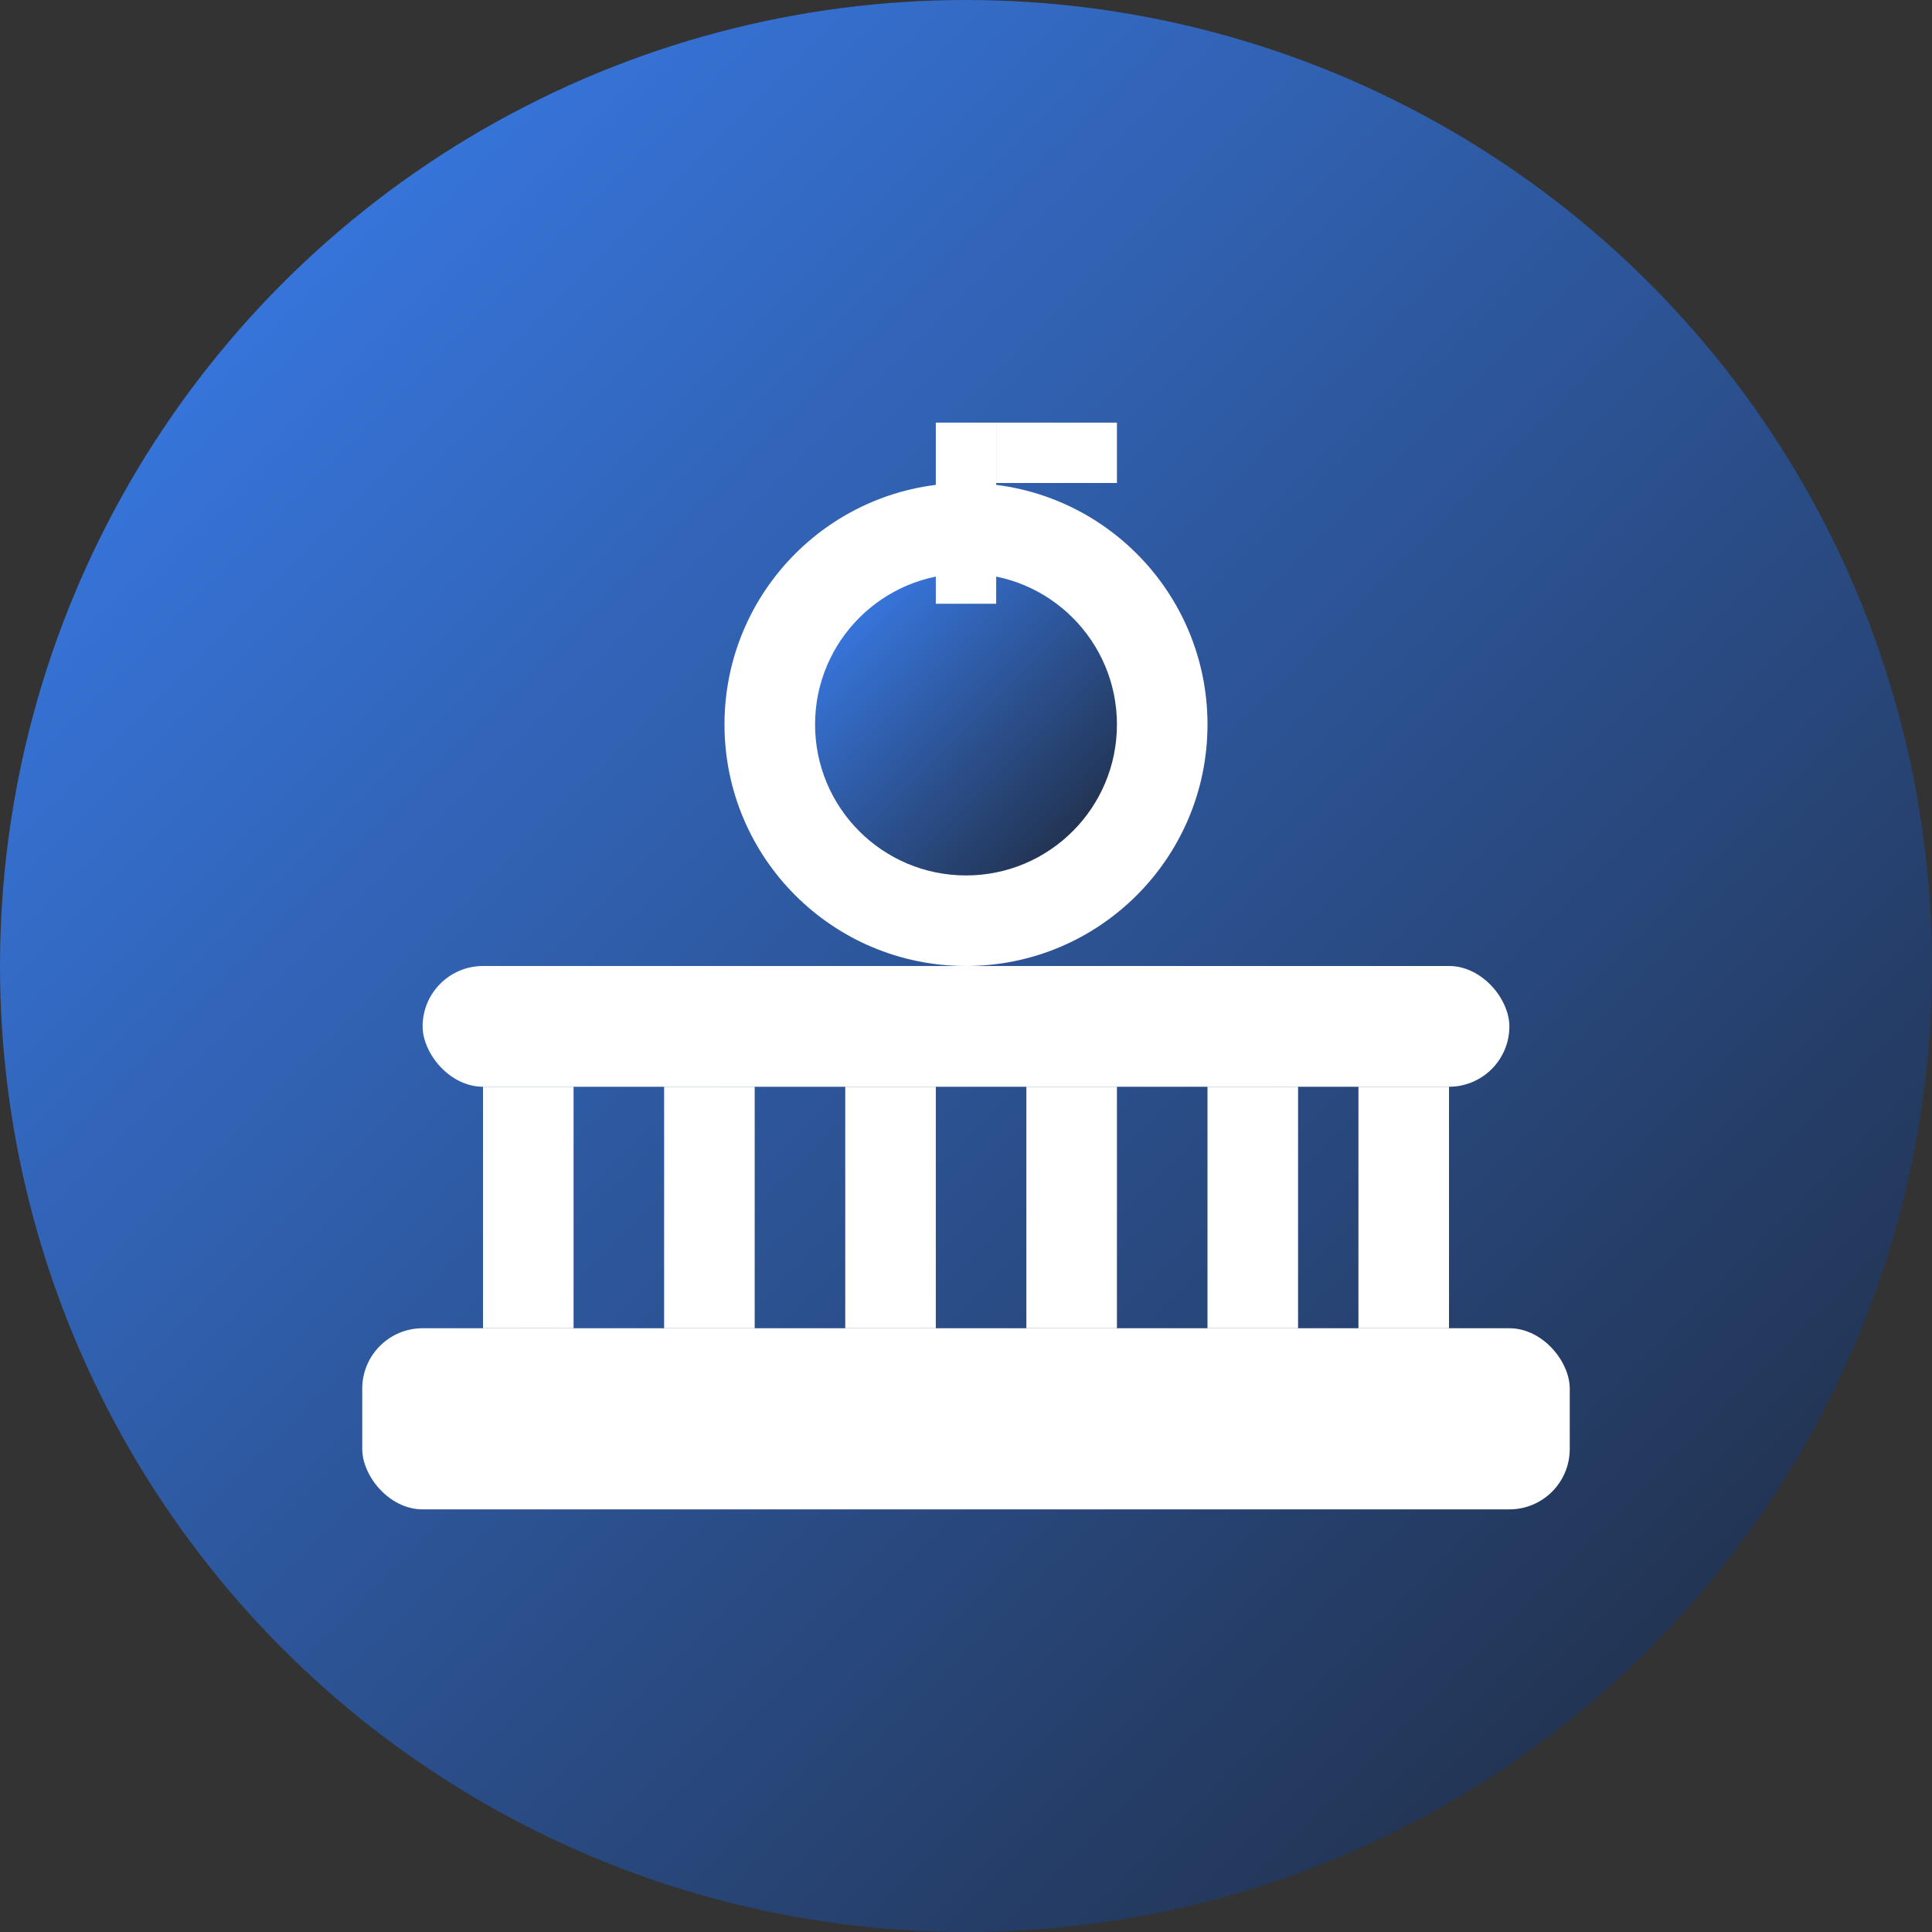
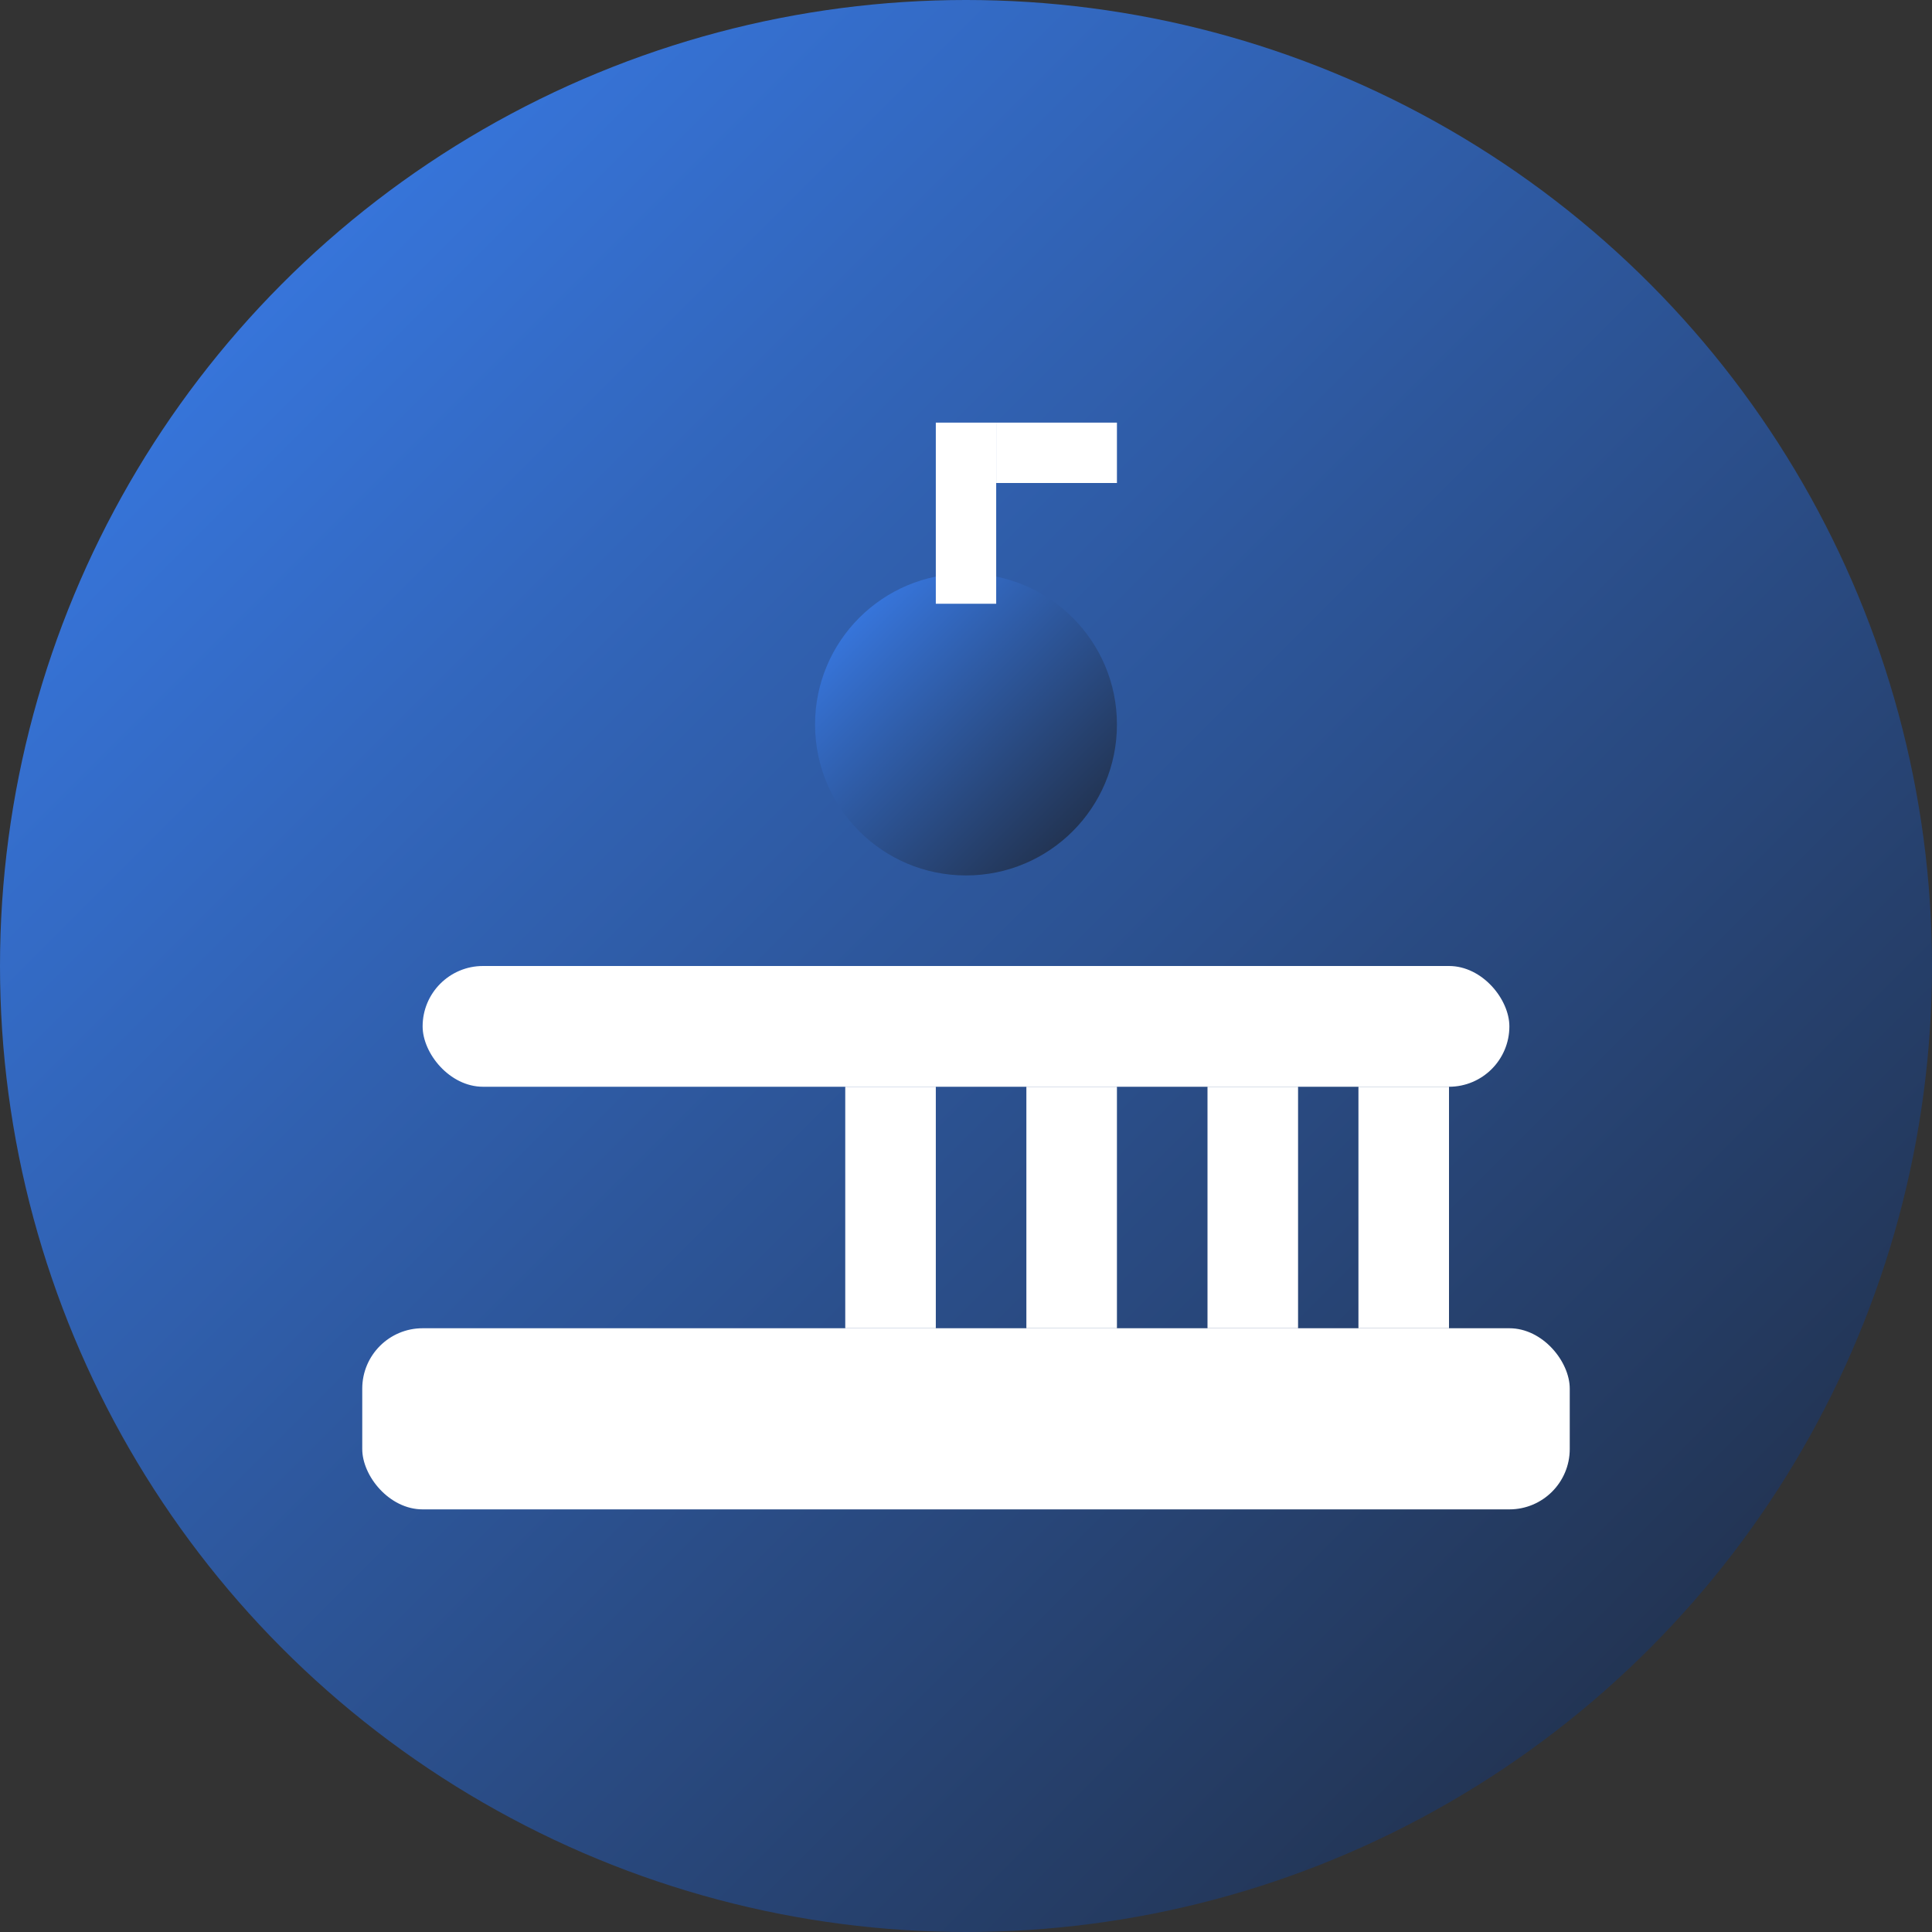
<svg xmlns="http://www.w3.org/2000/svg" width="32" height="32" viewBox="0 0 32 32" fill="none">
  <rect x="0" y="0" width="32" height="32" fill="#333333" stroke="none" />
  <defs>
    <linearGradient id="grad" x1="0%" y1="0%" x2="100%" y2="100%">
      <stop offset="0%" style="stop-color:#3b82f6;stop-opacity:1" />
      <stop offset="100%" style="stop-color:#1e2738;stop-opacity:1" />
    </linearGradient>
  </defs>
  <circle cx="16" cy="16" r="16" fill="url(#grad)" />
  <g fill="white">
    <rect x="6" y="22" width="20" height="3" rx="1" />
-     <rect x="8" y="18" width="1.5" height="4" />
-     <rect x="11" y="18" width="1.5" height="4" />
    <rect x="14" y="18" width="1.5" height="4" />
    <rect x="17" y="18" width="1.5" height="4" />
    <rect x="20" y="18" width="1.5" height="4" />
    <rect x="22.5" y="18" width="1.5" height="4" />
    <rect x="7" y="16" width="18" height="2" rx="1" />
-     <circle cx="16" cy="12" r="4" fill="white" />
    <circle cx="16" cy="12" r="2.5" fill="url(#grad)" />
    <rect x="15.5" y="7" width="1" height="3" />
    <rect x="16.5" y="7" width="2" height="1" />
  </g>
</svg>